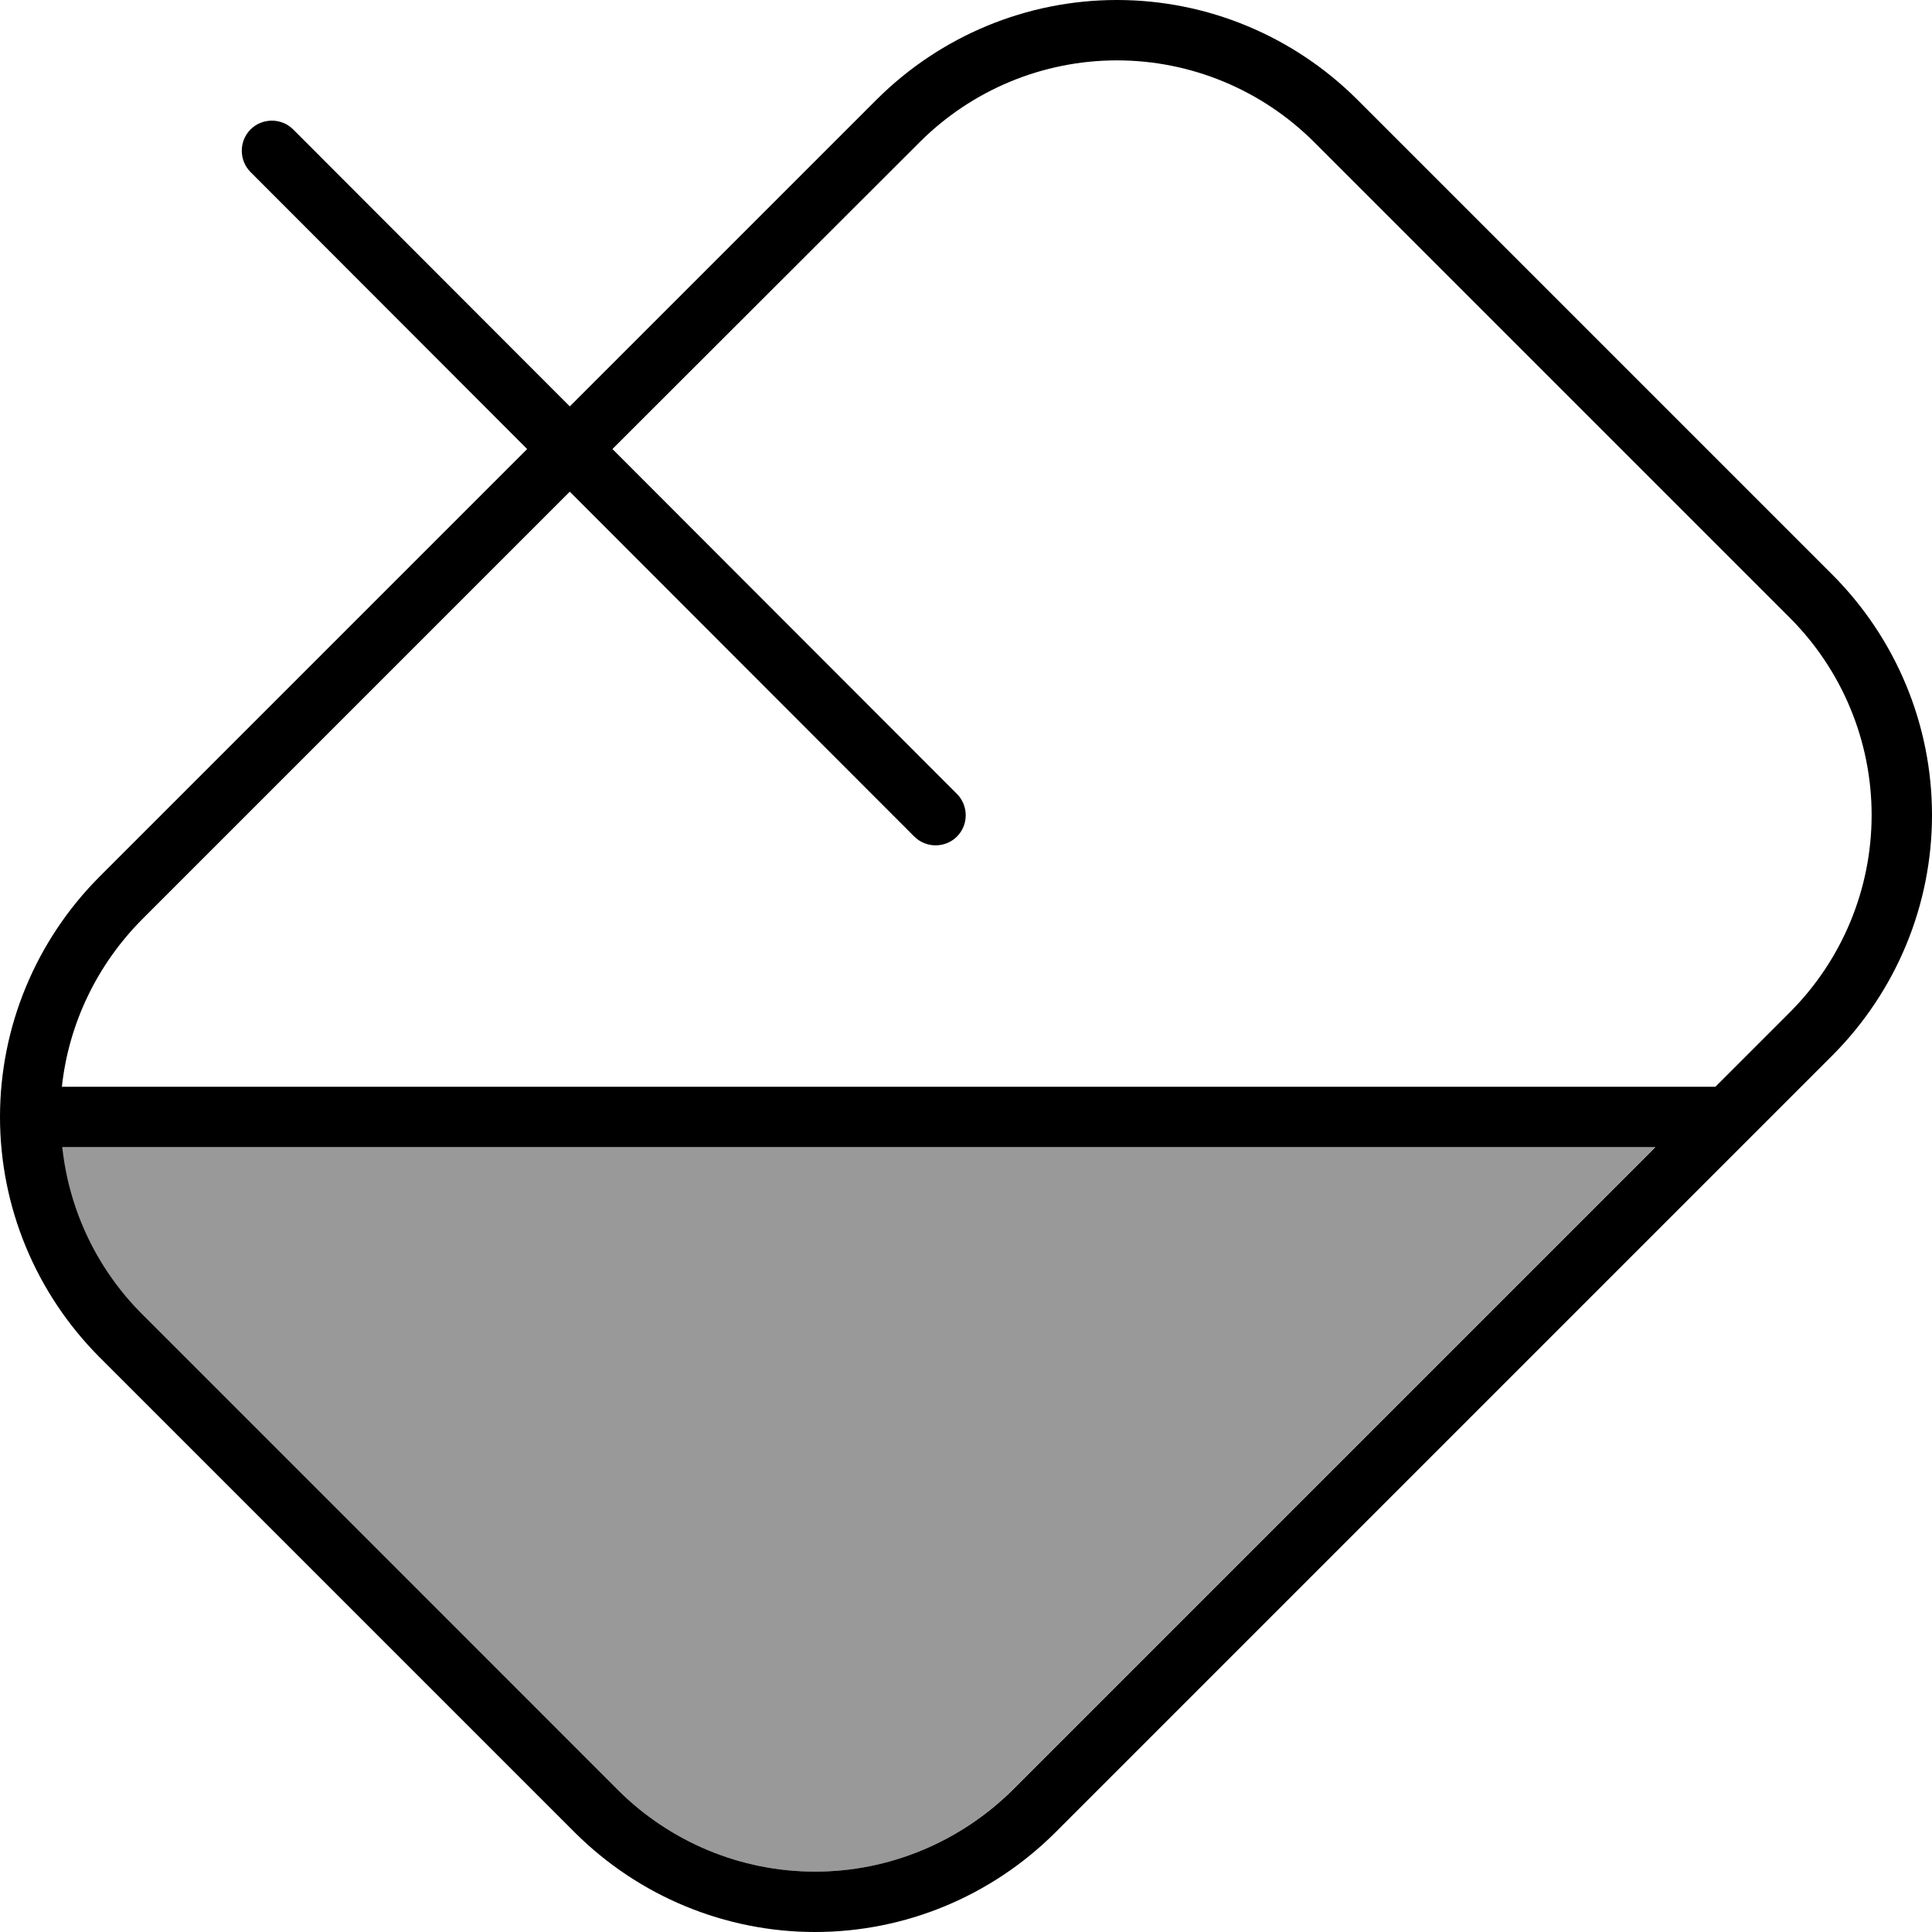
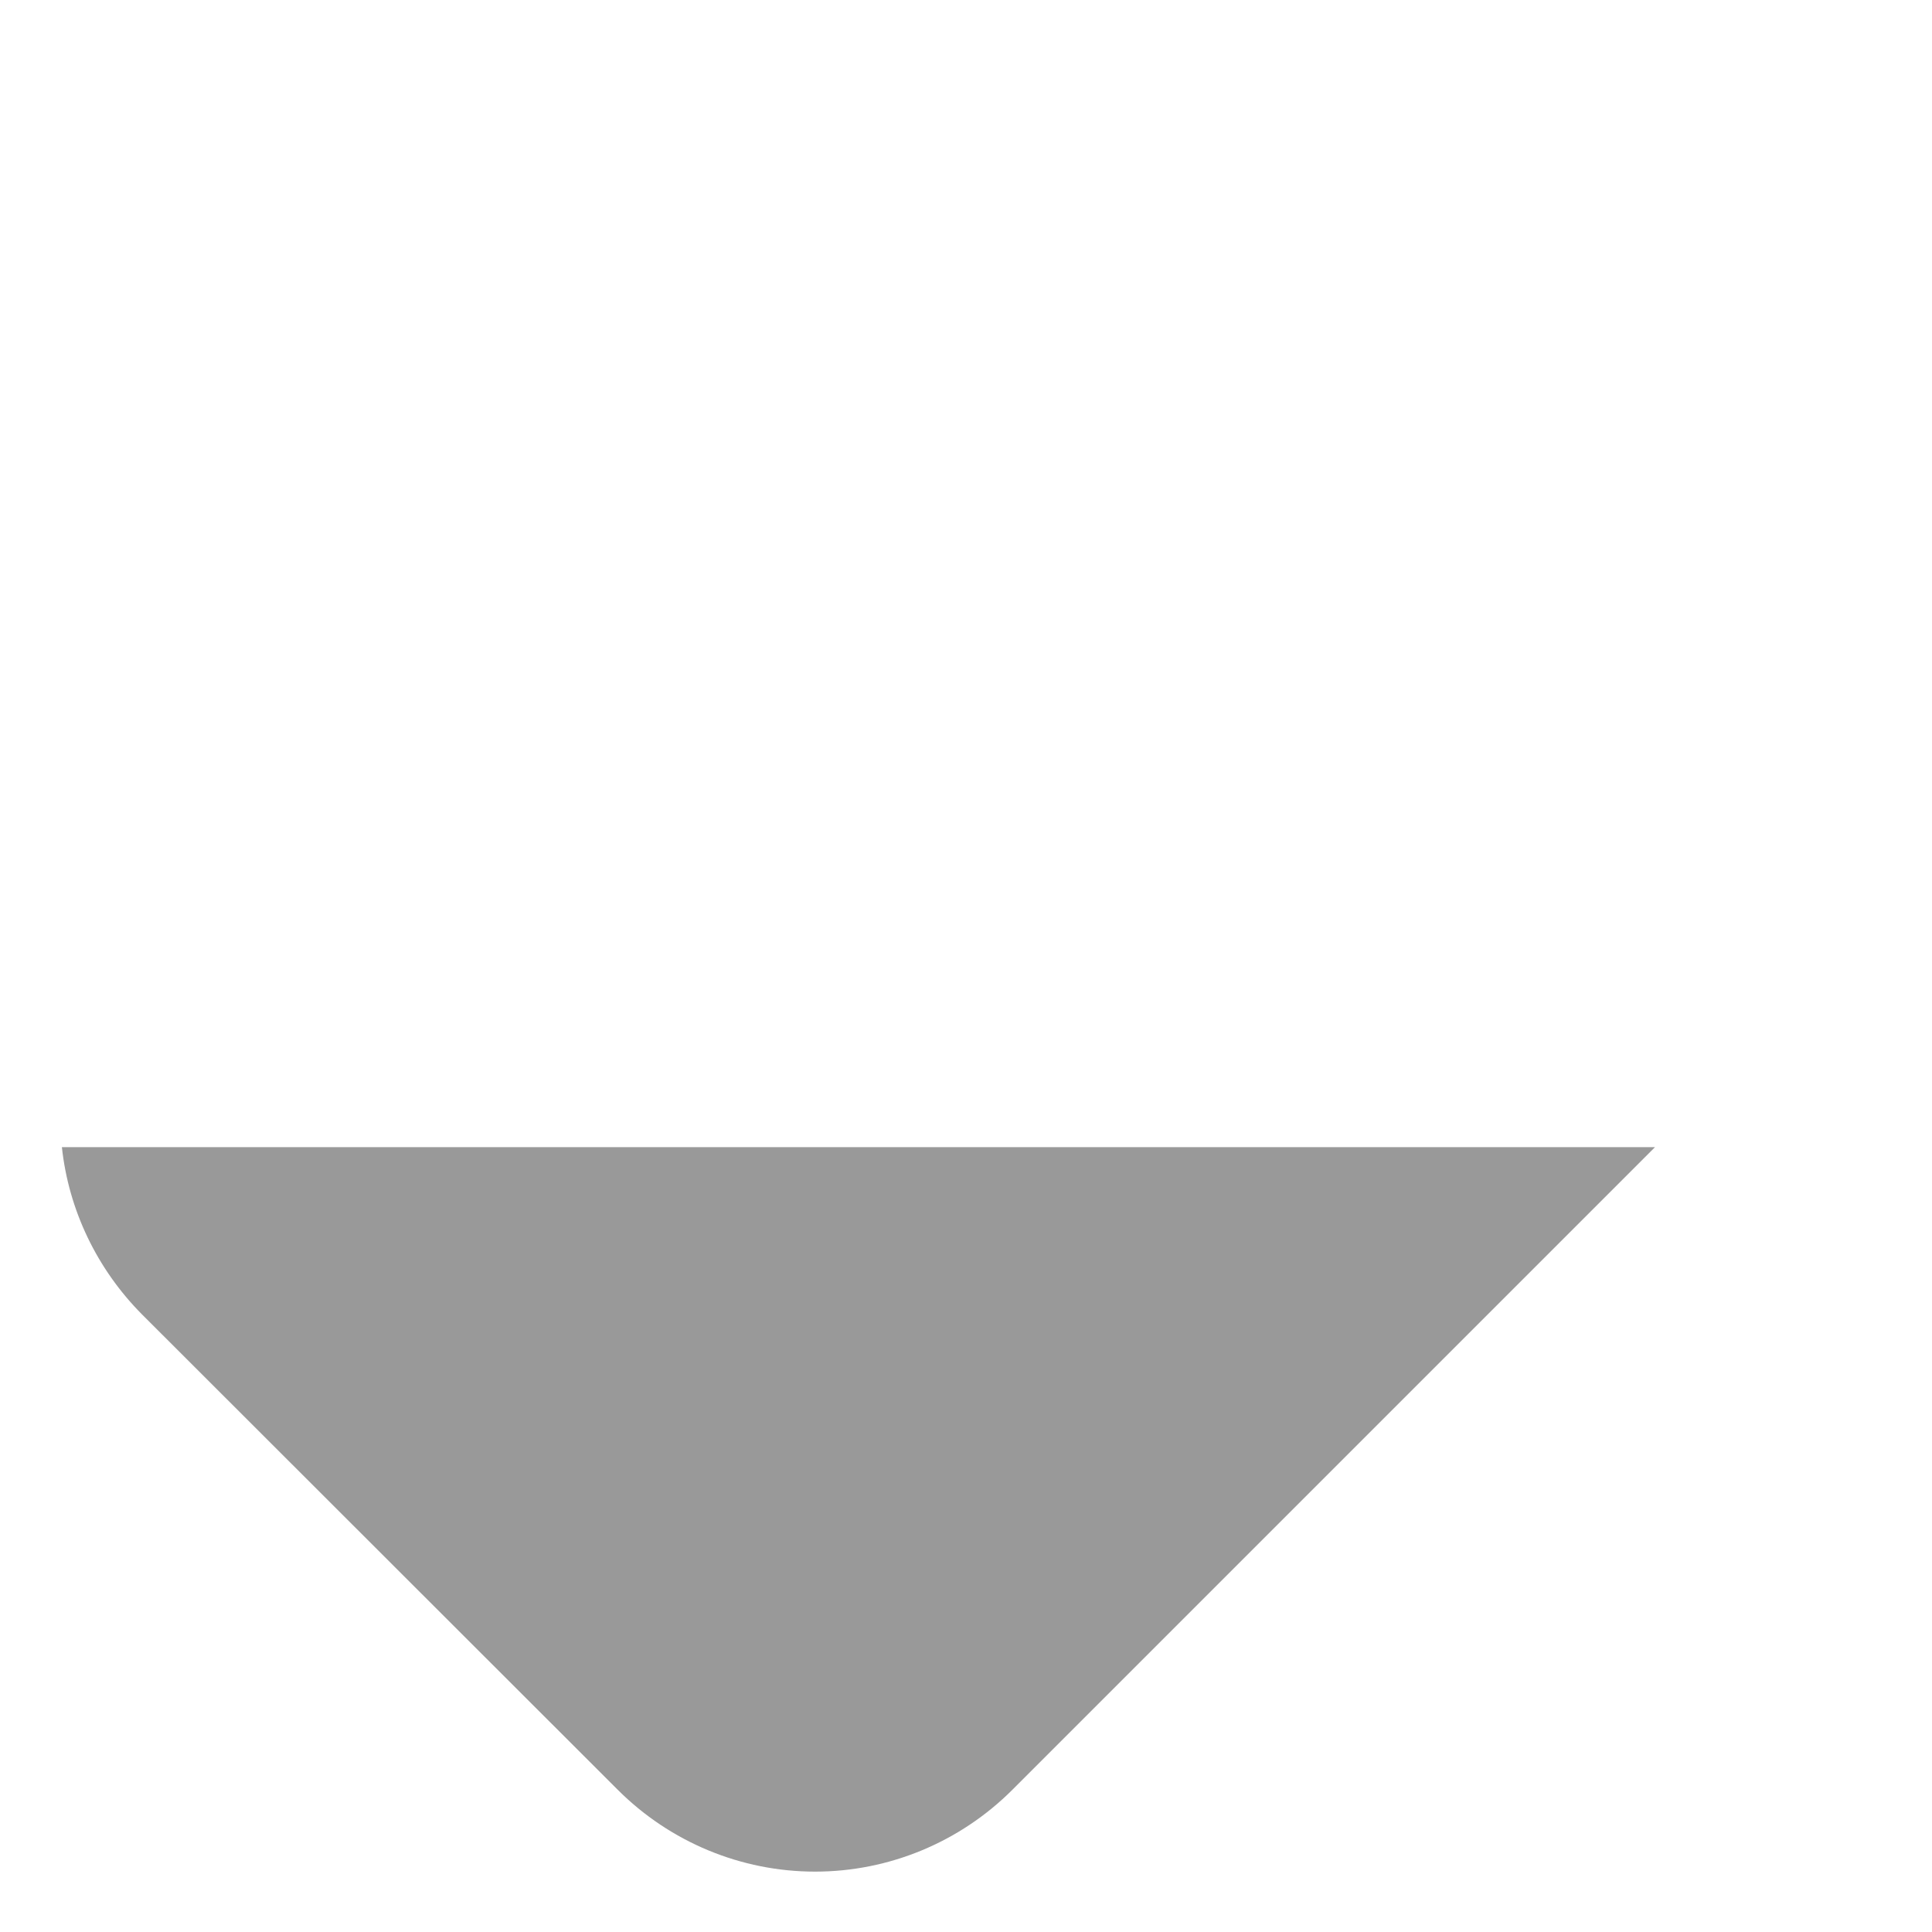
<svg xmlns="http://www.w3.org/2000/svg" viewBox="0 0 512 512">
  <path style="fill:currentColor;opacity:.4" d="M16.4 304c1.8 16.7 9.3 32.3 21.2 44.3L163.7 474.3C177.6 488.2 196.4 496 216 496s38.4-7.8 52.3-21.7L438.6 304 16.4 304z" />
-   <path style="fill:currentColor;opacity:1" d="M296 16c19.6 0 38.4 7.8 52.3 21.7L474.3 163.7C488.2 177.6 496 196.4 496 216s-7.8 38.4-21.7 52.3L454.6 288 16.4 288c1.8-16.7 9.3-32.3 21.2-44.3L151 130.3 242.3 221.7c3.1 3.1 8.2 3.1 11.3 0s3.1-8.2 0-11.3L162.3 119 243.7 37.7C257.6 23.8 276.4 16 296 16zM139.7 119L26.3 232.4C9.5 249.3 0 272.1 0 296s9.5 46.7 26.3 63.6L152.4 485.7C169.3 502.5 192.1 512 216 512s46.7-9.5 63.6-26.3L485.7 279.6C502.5 262.7 512 239.9 512 216s-9.5-46.7-26.3-63.6L359.6 26.3C342.7 9.5 319.9 0 296 0s-46.7 9.5-63.6 26.3L151 107.7 77.7 34.3c-3.1-3.1-8.2-3.1-11.3 0s-3.1 8.2 0 11.3L139.7 119zM37.7 348.3c-12-12-19.4-27.6-21.2-44.3l422.2 0-170.3 170.3C254.4 488.2 235.6 496 216 496s-38.4-7.8-52.3-21.7L37.7 348.3z" />
</svg>